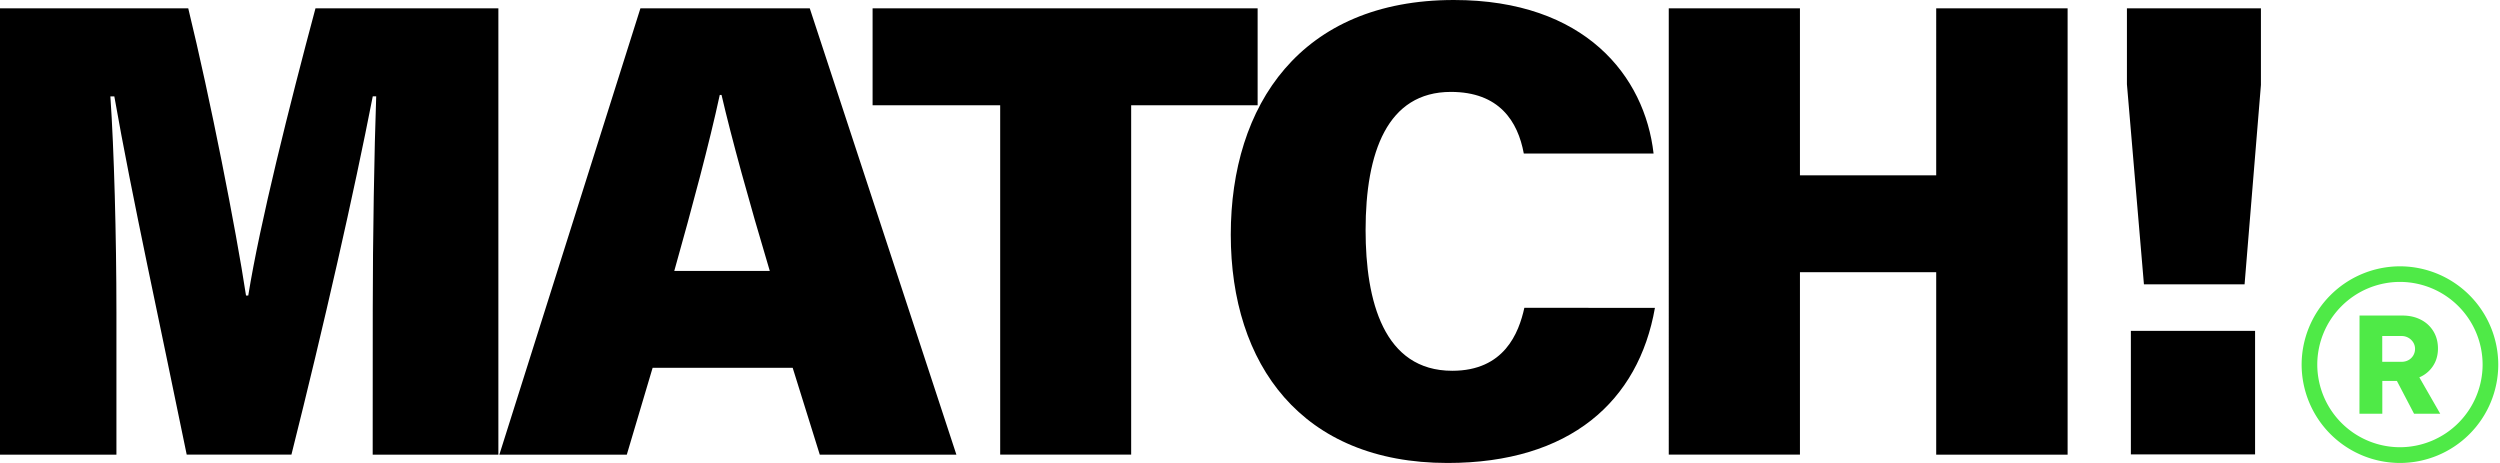
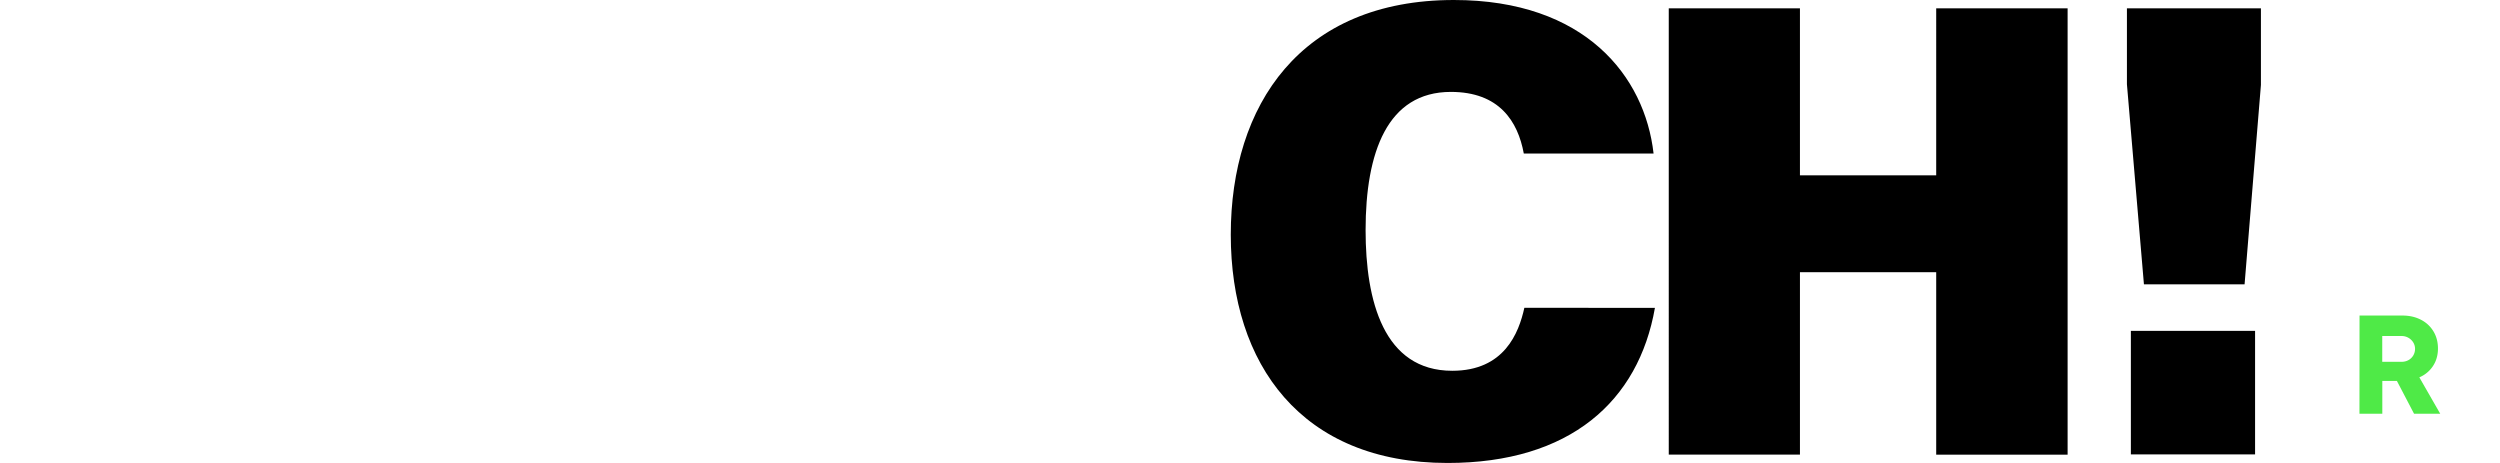
<svg xmlns="http://www.w3.org/2000/svg" width="135" height="25" fill="none">
  <path fill="#4FEA47" d="M127.415 17.04h2.323c.373 0 .701.076.99.225.29.148.514.358.678.628.164.27.244.58.244.933 0 .236-.042.457-.122.66a1.629 1.629 0 0 1-.884.89l1.128 1.966h-1.413l-.926-1.771h-.788v1.77h-1.234m2.274-2.803c.133 0 .259-.03.369-.09a.687.687 0 0 0 .358-.617.649.649 0 0 0-.099-.344.734.734 0 0 0-.632-.342h-1.04v1.393h1.044Z" />
-   <path fill="#000" d="M20.129 16.686c0-3.767.083-8.62.186-11.483h-.186C19.123 10.37 17.5 17.53 15.737 24.55h-5.655C8.694 17.745 7.114 10.569 6.174 5.206H5.96c.198 2.834.327 7.542.327 11.67v7.675H0V.449h10.165c1.189 4.876 2.579 11.948 3.12 15.51h.121c.621-3.878 2.228-10.273 3.63-15.51h9.876v24.102h-6.787m15.116-4.689-1.394 4.689h-6.882L34.583.449h9.144l7.918 24.102h-7.377l-1.463-4.689m-1.237-5.233c-1.132-3.786-2.06-7.153-2.605-9.503h-.096c-.56 2.598-1.481 6.037-2.456 9.503h5.157ZM54.01 5.683h-6.89V.449h20.792v5.234h-6.829V24.55H54.01" />
  <path fill="#000" d="M89.366 16.625C88.483 21.664 84.784 25 78.17 25c-7.896 0-11.708-5.328-11.708-12.325C66.46 5.68 70.23 0 78.51 0c7.085 0 10.31 4.117 10.783 8.291h-7.008c-.32-1.74-1.326-3.328-3.938-3.328-3.432 0-4.605 3.26-4.605 7.465 0 3.82.975 7.594 4.68 7.594 2.808 0 3.593-2.038 3.893-3.401M90.113.45h7.084v9.018h7.358V.45h7.096v24.102h-7.096V14.7h-7.358v9.85h-7.084m25.659-9.197-.918-10.802V.45h7.236v4.137l-.883 10.767m-6.14 2.513h6.707v6.67h-6.707v-6.67Z" />
-   <path fill="#4FEA47" d="M129.597 25a5.318 5.318 0 0 1-5.309-5.31 5.318 5.318 0 0 1 5.309-5.309 5.316 5.316 0 0 1 5.309 5.31A5.314 5.314 0 0 1 129.597 25Zm0-9.777a4.47 4.47 0 0 0-4.464 4.464 4.47 4.47 0 0 0 4.464 4.463 4.47 4.47 0 0 0 4.464-4.463 4.47 4.47 0 0 0-4.464-4.464Z" />
</svg>